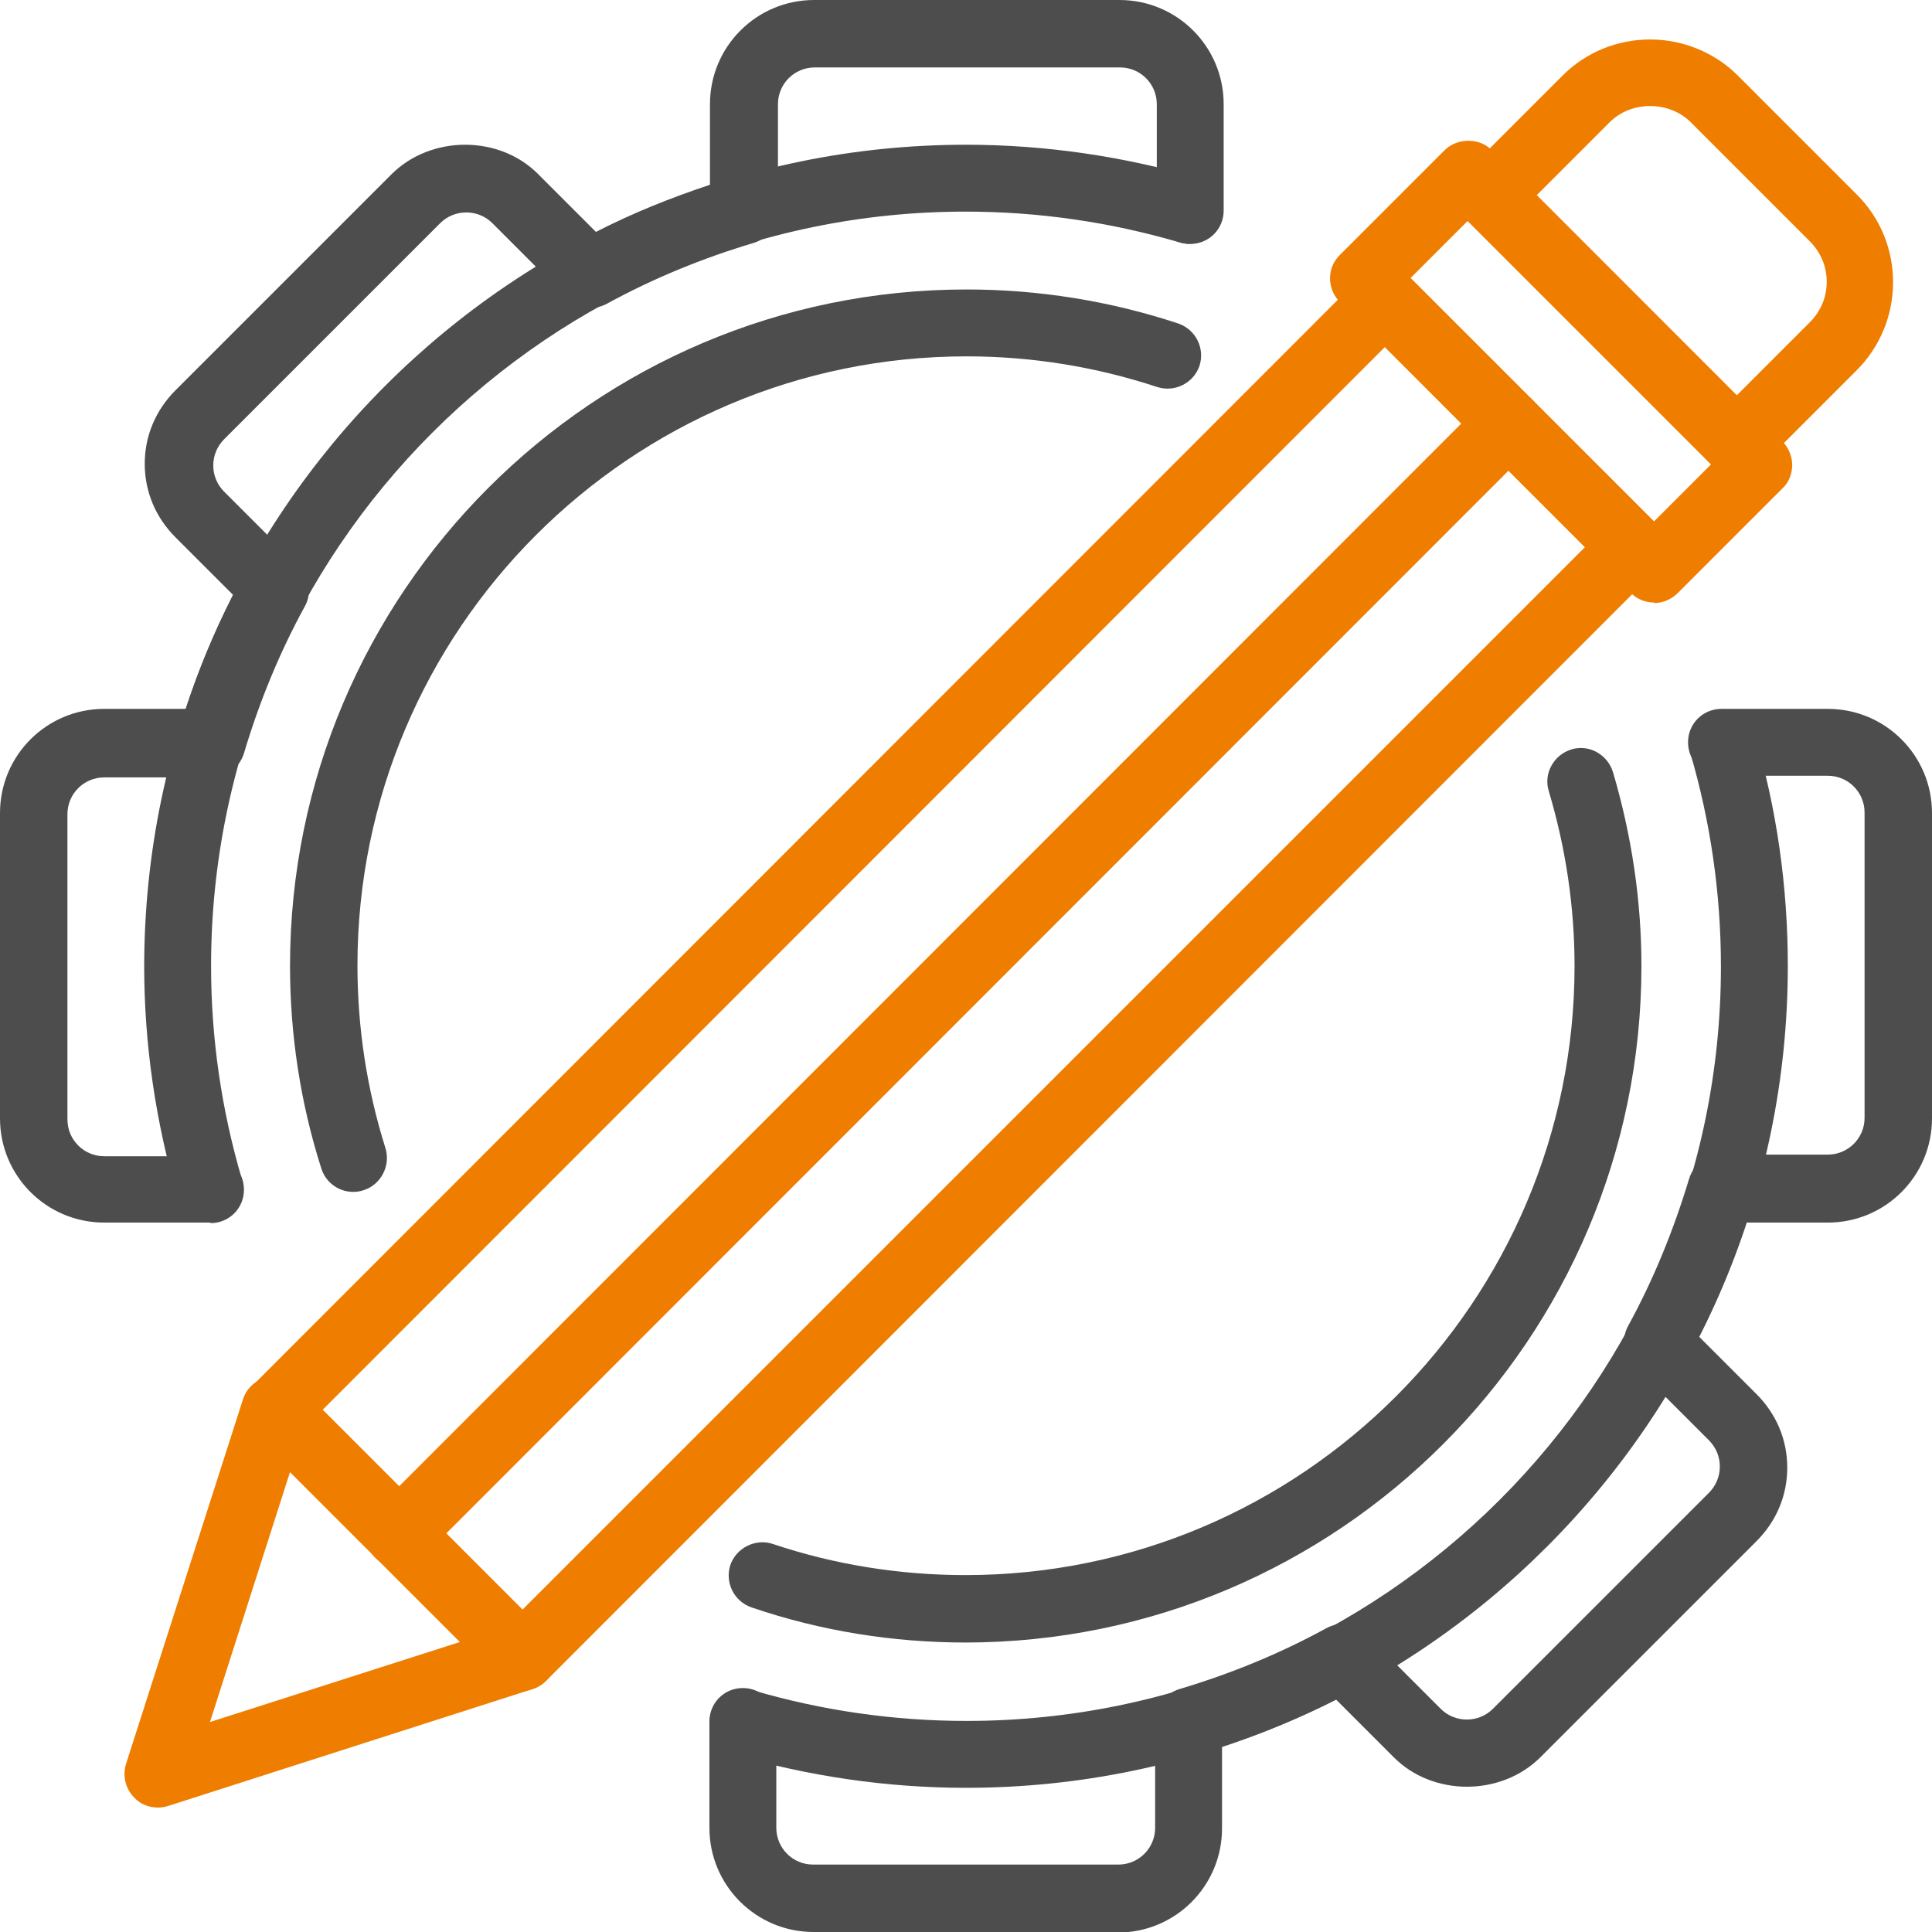
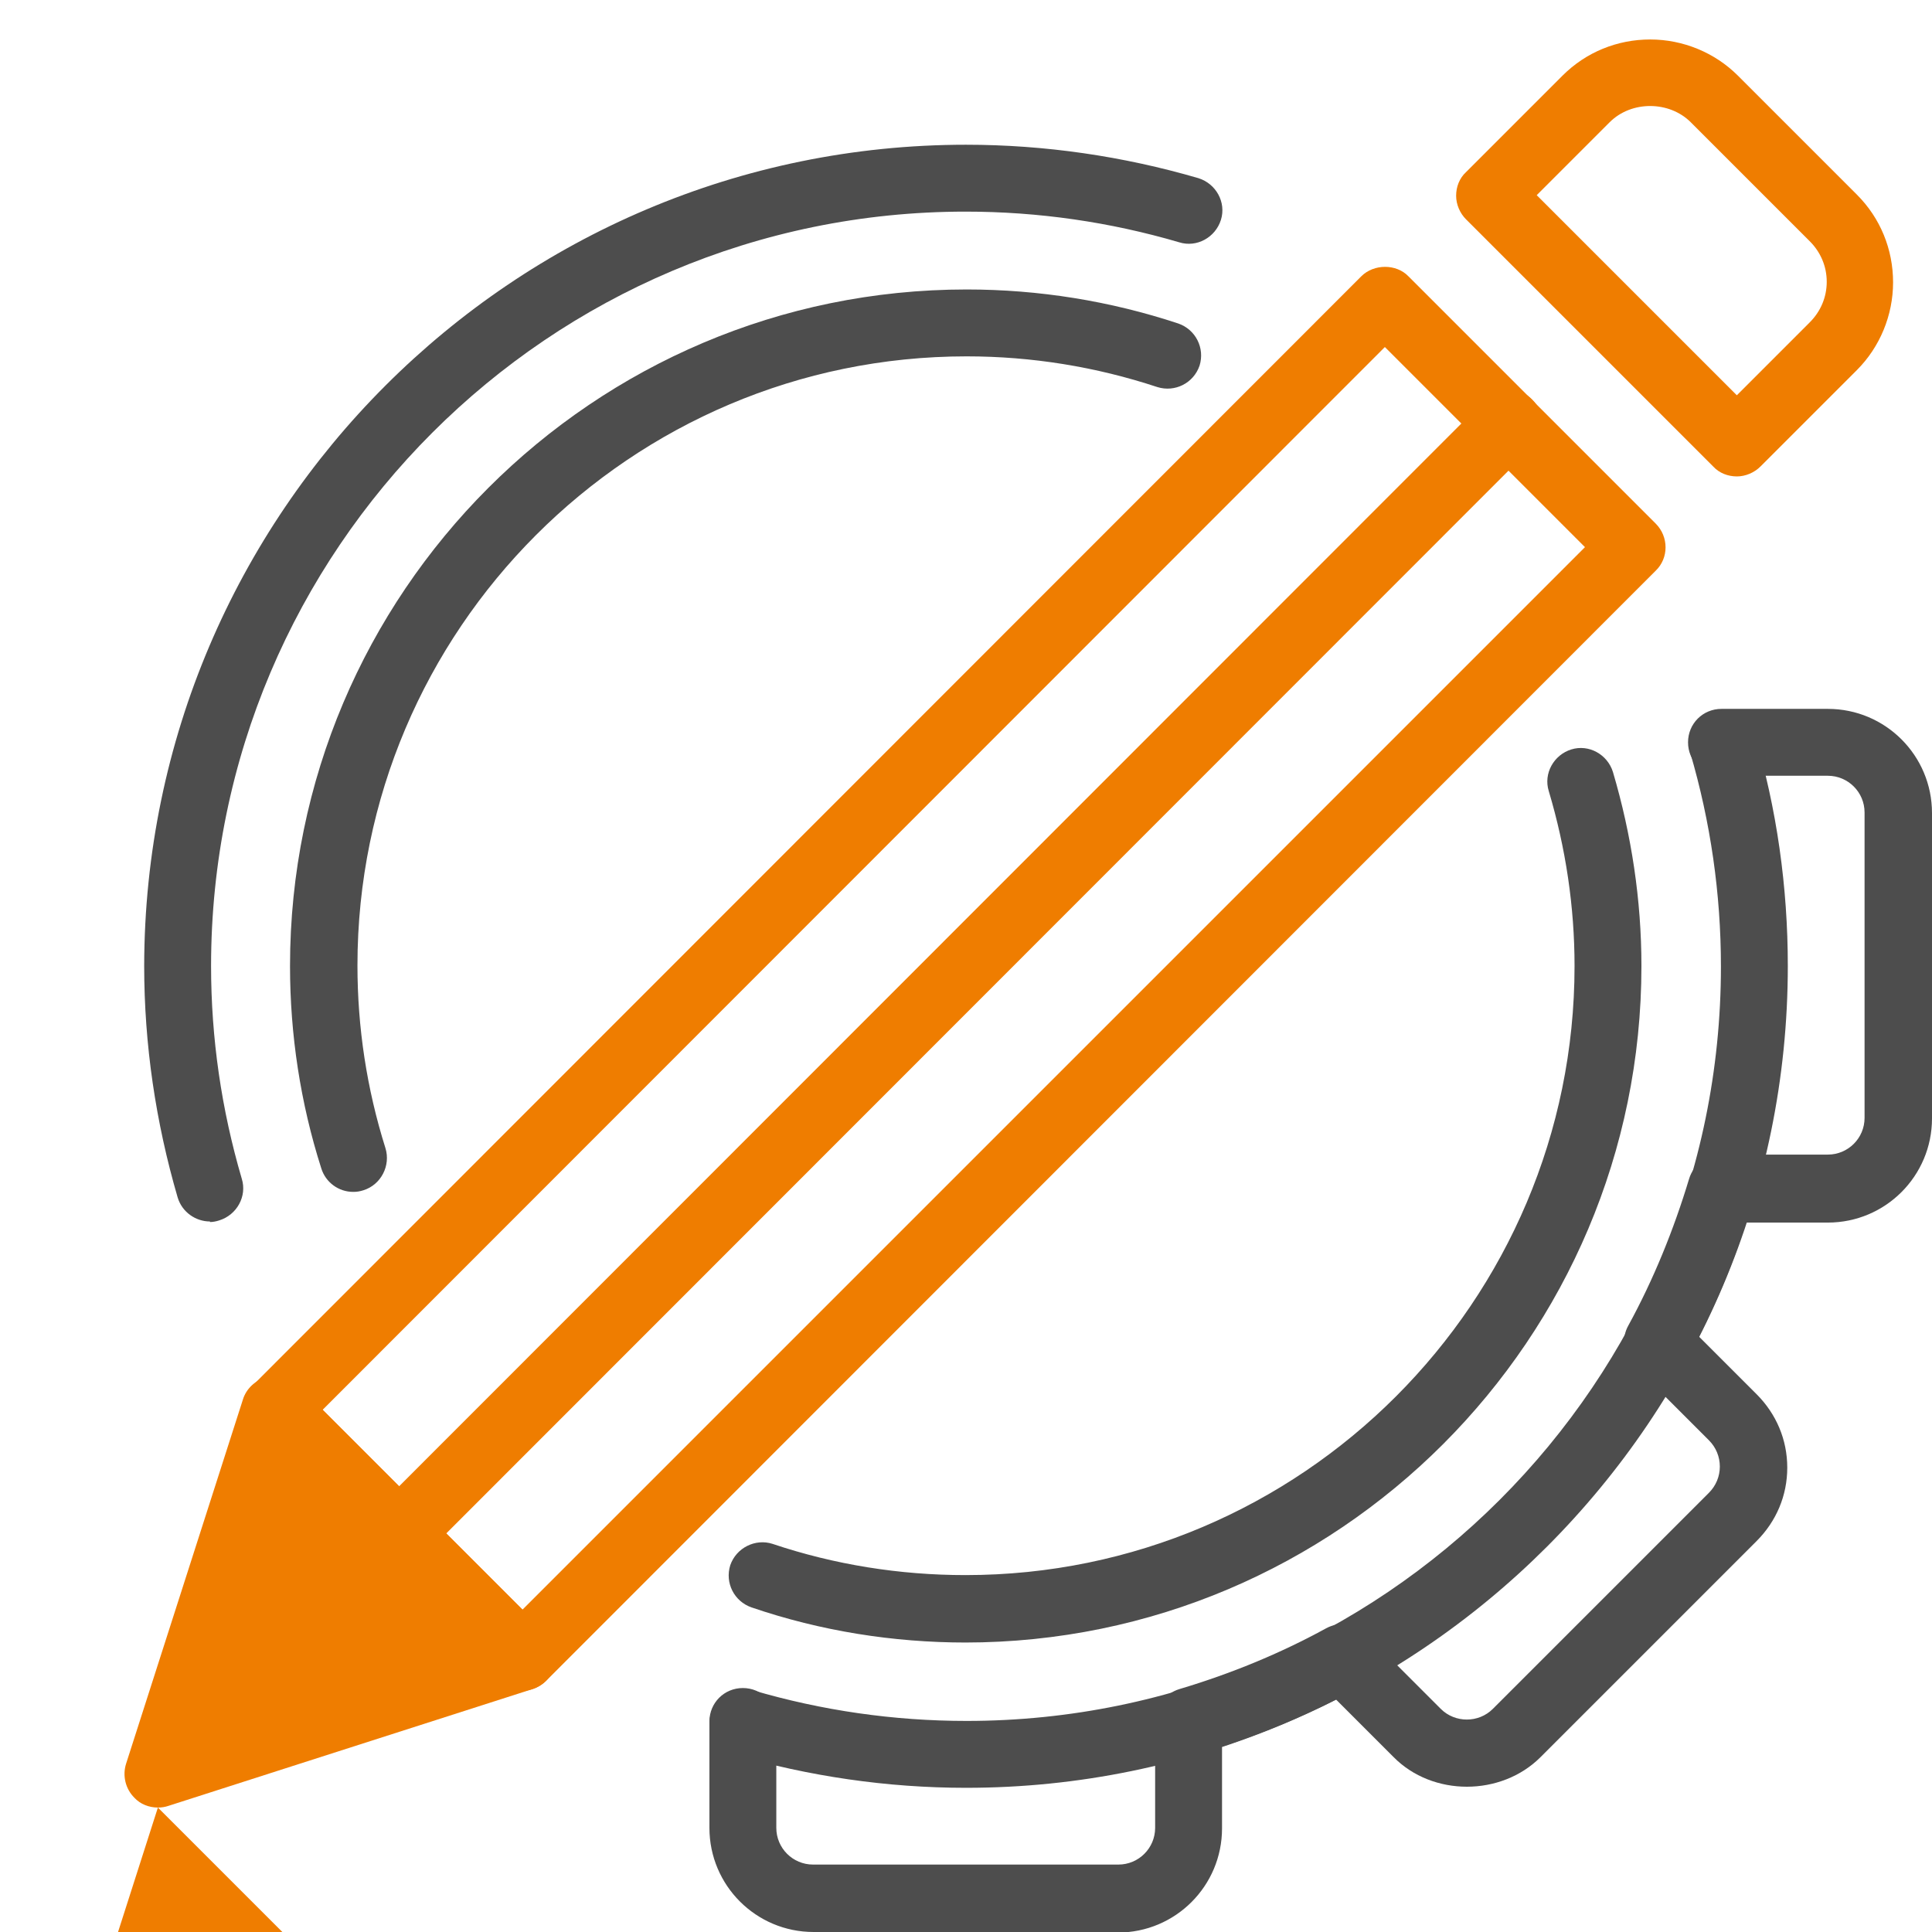
<svg xmlns="http://www.w3.org/2000/svg" id="_лой_2" viewBox="0 0 35.24 35.24">
  <defs>
    <style>.cls-1{fill:#ef7d00;}.cls-2{fill:#4d4d4d;}</style>
  </defs>
  <g id="Layer_1">
    <g>
      <path class="cls-1" d="M9.53,30.84c-.16,0-.32-.06-.43-.18l-4.51-4.51c-.24-.24-.24-.63,0-.86L24.83,5.04c.23-.23,.64-.23,.86,0l4.51,4.51c.24,.24,.24,.63,0,.86L9.96,30.66c-.11,.11-.27,.18-.43,.18Zm-3.65-5.13l3.65,3.65L28.91,9.98l-3.65-3.65L5.88,25.72Z" />
-       <path class="cls-1" d="M30.17,10.99c-.16,0-.31-.06-.43-.18l-5.3-5.3c-.24-.24-.24-.63,0-.86l1.91-1.91c.23-.23,.64-.23,.86,0l5.3,5.31c.11,.11,.18,.27,.18,.43s-.06,.32-.18,.43l-1.91,1.91c-.12,.12-.28,.18-.43,.18Zm-4.44-5.92l4.44,4.44,1.04-1.04-4.44-4.44-1.04,1.04Z" />
      <path class="cls-1" d="M31.68,8.69c-.16,0-.32-.06-.43-.18l-4.51-4.51c-.11-.11-.18-.27-.18-.43s.06-.32,.18-.43l1.76-1.76c.43-.43,1-.66,1.6-.66s1.18,.24,1.6,.66l2.17,2.17c.43,.43,.66,1,.66,1.6s-.24,1.18-.66,1.6l-1.76,1.76c-.11,.11-.27,.18-.43,.18Zm-3.65-5.13l3.65,3.65,1.33-1.33c.2-.2,.31-.46,.31-.74s-.11-.54-.31-.74l-2.17-2.17c-.39-.39-1.08-.4-1.48,0l-1.33,1.33Z" />
-       <path class="cls-1" d="M2.88,32.97c-.16,0-.32-.06-.43-.18-.16-.16-.22-.4-.15-.62l2.13-6.64c.06-.2,.23-.36,.44-.41,.21-.05,.42,.01,.58,.16l4.51,4.51c.15,.15,.21,.37,.16,.58-.05,.21-.2,.37-.41,.44l-6.64,2.13c-.06,.02-.12,.03-.19,.03Zm2.41-6.12l-1.46,4.56,4.56-1.46-3.1-3.1Z" />
+       <path class="cls-1" d="M2.88,32.97c-.16,0-.32-.06-.43-.18-.16-.16-.22-.4-.15-.62l2.13-6.64c.06-.2,.23-.36,.44-.41,.21-.05,.42,.01,.58,.16l4.51,4.51c.15,.15,.21,.37,.16,.58-.05,.21-.2,.37-.41,.44l-6.64,2.13c-.06,.02-.12,.03-.19,.03Zl-1.46,4.56,4.56-1.46-3.1-3.1Z" />
      <path class="cls-1" d="M7.27,28.59c-.16,0-.31-.06-.43-.18-.24-.24-.24-.63,0-.86L27.09,7.29c.24-.24,.63-.24,.86,0,.24,.24,.24,.63,0,.86L7.7,28.41c-.12,.12-.28,.18-.43,.18Z" />
      <path class="cls-2" d="M3.83,22.28c-.26,0-.51-.17-.59-.44-.4-1.37-.61-2.79-.61-4.22C2.64,9.36,9.36,2.64,17.62,2.64c1.44,0,2.87,.21,4.24,.61,.32,.1,.51,.44,.41,.76-.1,.32-.44,.51-.76,.41-1.26-.37-2.57-.56-3.9-.56-7.59,0-13.76,6.17-13.76,13.76,0,1.32,.19,2.62,.56,3.88,.1,.32-.09,.66-.41,.76-.06,.02-.12,.03-.17,.03Z" />
      <path class="cls-2" d="M17.62,32.61c-1.44,0-2.87-.21-4.24-.61-.32-.1-.51-.44-.41-.76,.1-.32,.44-.51,.76-.41,1.26,.37,2.57,.56,3.9,.56,7.59,0,13.76-6.17,13.76-13.76,0-1.33-.19-2.64-.56-3.9-.1-.32,.09-.66,.41-.76,.32-.1,.66,.09,.76,.41,.41,1.37,.61,2.8,.61,4.24,0,8.26-6.72,14.99-14.99,14.99Z" />
      <path class="cls-2" d="M20.41,35.24h-5.57c-1.05,0-1.9-.85-1.9-1.9v-1.94c0-.34,.27-.61,.61-.61s.61,.27,.61,.61v1.94c0,.37,.3,.67,.67,.67h5.57c.37,0,.67-.3,.67-.67v-1.94c0-.27,.18-.51,.44-.59,.94-.28,1.84-.65,2.68-1.11,.24-.13,.53-.09,.72,.1l1.37,1.37c.26,.26,.69,.26,.95,0l3.94-3.94c.13-.13,.2-.3,.2-.48s-.07-.35-.2-.48l-1.37-1.37c-.19-.19-.23-.49-.1-.72,.46-.84,.83-1.75,1.11-2.68,.08-.26,.32-.44,.59-.44h1.94c.37,0,.67-.3,.67-.67v-5.57c0-.37-.3-.67-.67-.67h-1.94c-.34,0-.61-.27-.61-.61s.27-.61,.61-.61h1.94c1.05,0,1.9,.85,1.9,1.9v5.57c0,1.05-.85,1.9-1.9,1.9h-1.49c-.23,.72-.52,1.41-.86,2.08l1.05,1.05c.36,.36,.56,.83,.56,1.34s-.2,.98-.56,1.34l-3.94,3.94c-.72,.72-1.97,.72-2.68,0l-1.05-1.05c-.67,.34-1.36,.62-2.08,.86v1.49c0,1.05-.85,1.9-1.9,1.9Z" />
-       <path class="cls-2" d="M3.84,22.3H1.9c-1.05,0-1.9-.85-1.9-1.9v-5.57c0-1.05,.85-1.9,1.9-1.9h1.49c.23-.72,.52-1.41,.86-2.08l-1.05-1.05c-.36-.36-.56-.83-.56-1.34s.2-.98,.56-1.34l3.94-3.94c.72-.72,1.97-.72,2.68,0l1.05,1.05c.66-.34,1.36-.62,2.08-.86V1.9c0-1.05,.85-1.9,1.9-1.9h5.57c1.05,0,1.9,.85,1.9,1.9v1.94c0,.34-.27,.61-.61,.61s-.61-.27-.61-.61V1.9c0-.37-.3-.67-.67-.67h-5.57c-.37,0-.67,.3-.67,.67v1.94c0,.27-.18,.51-.44,.59-.94,.28-1.84,.65-2.68,1.11-.24,.13-.53,.09-.72-.1l-1.37-1.37c-.26-.26-.69-.26-.95,0l-3.94,3.94c-.13,.13-.2,.3-.2,.48s.07,.35,.2,.48l1.37,1.37c.19,.19,.23,.49,.1,.72-.46,.84-.83,1.74-1.11,2.68-.08,.26-.32,.44-.59,.44H1.9c-.37,0-.67,.3-.67,.67v5.57c0,.37,.3,.67,.67,.67h1.94c.34,0,.61,.27,.61,.61s-.27,.61-.61,.61Z" />
      <path class="cls-2" d="M6.44,21.74c-.26,0-.5-.17-.58-.43-.38-1.19-.57-2.44-.57-3.69,0-6.8,5.53-12.34,12.34-12.34,1.32,0,2.62,.21,3.86,.62,.32,.11,.49,.45,.39,.77-.11,.32-.45,.49-.77,.39-1.12-.37-2.29-.56-3.48-.56-6.13,0-11.11,4.99-11.11,11.11,0,1.13,.17,2.25,.51,3.33,.1,.32-.08,.67-.4,.77-.06,.02-.12,.03-.18,.03Z" />
      <path class="cls-2" d="M17.62,29.96c-1.33,0-2.65-.21-3.91-.64-.32-.11-.49-.45-.39-.77,.11-.32,.46-.49,.77-.39,1.13,.38,2.32,.57,3.52,.57,6.13,0,11.11-4.99,11.11-11.11,0-1.08-.16-2.15-.47-3.19-.1-.32,.09-.66,.41-.76,.32-.1,.66,.09,.76,.41,.34,1.15,.52,2.34,.52,3.54,0,6.8-5.53,12.34-12.34,12.34Z" />
    </g>
  </g>
</svg>